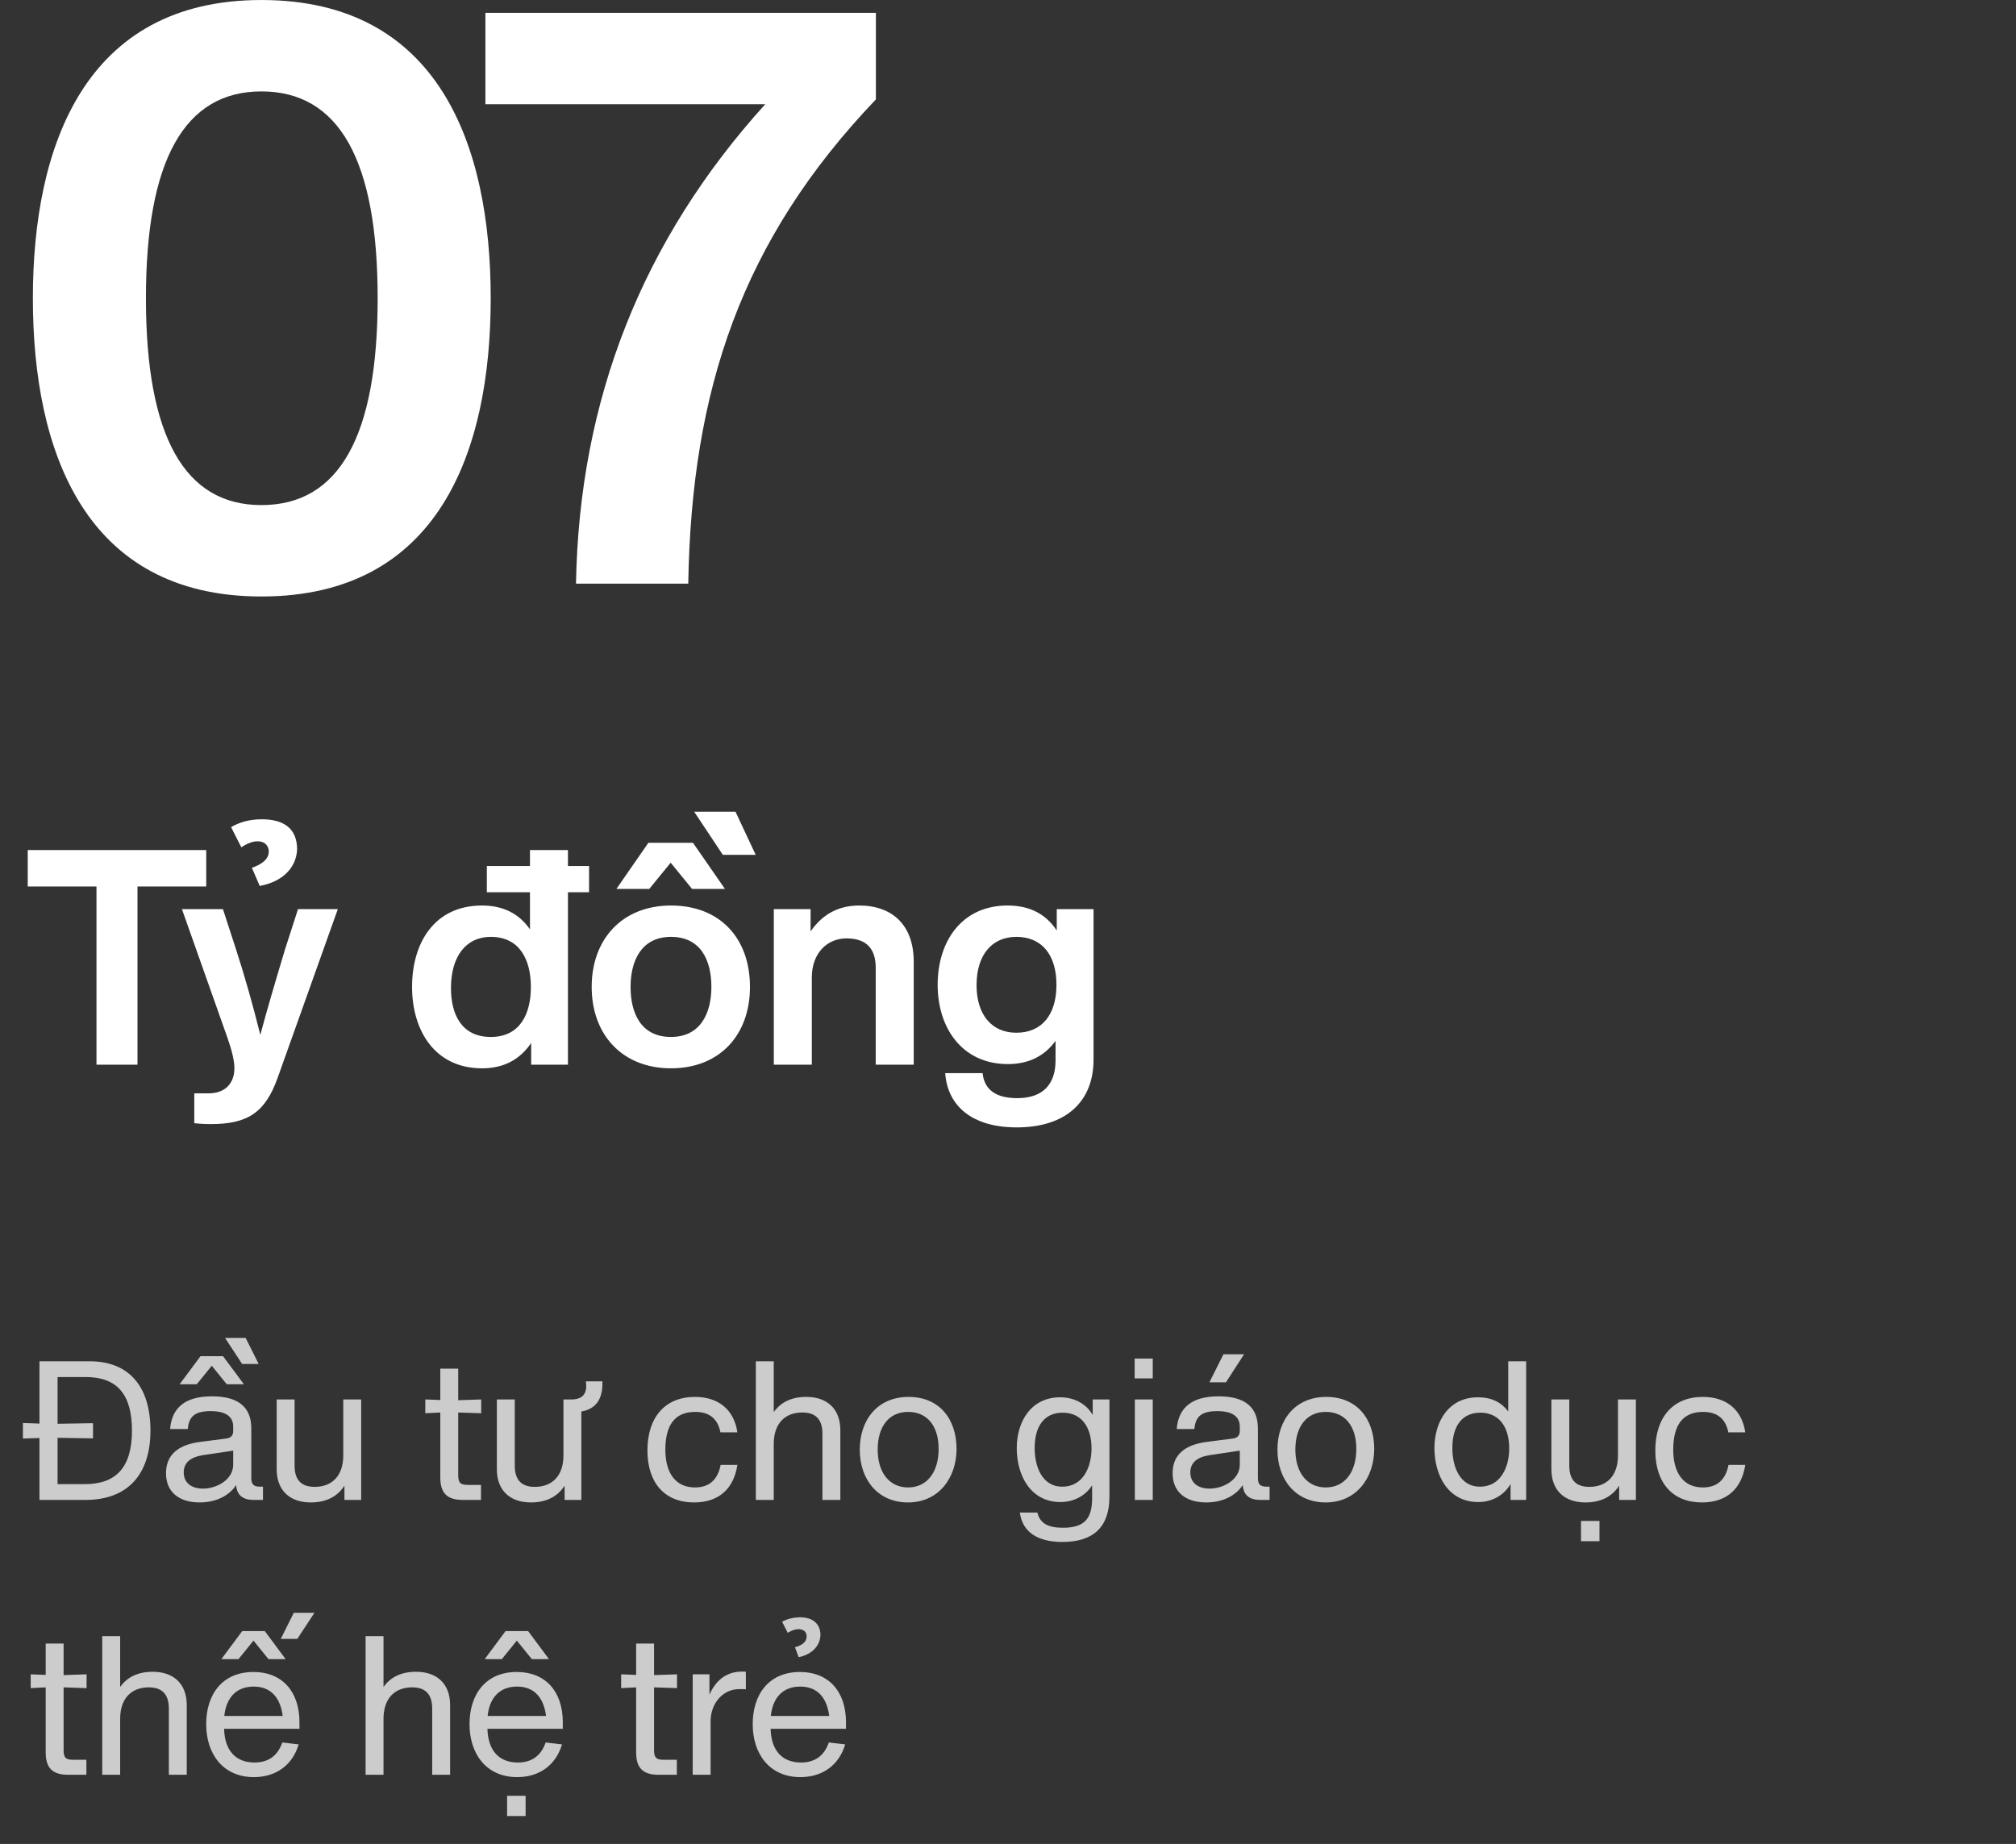
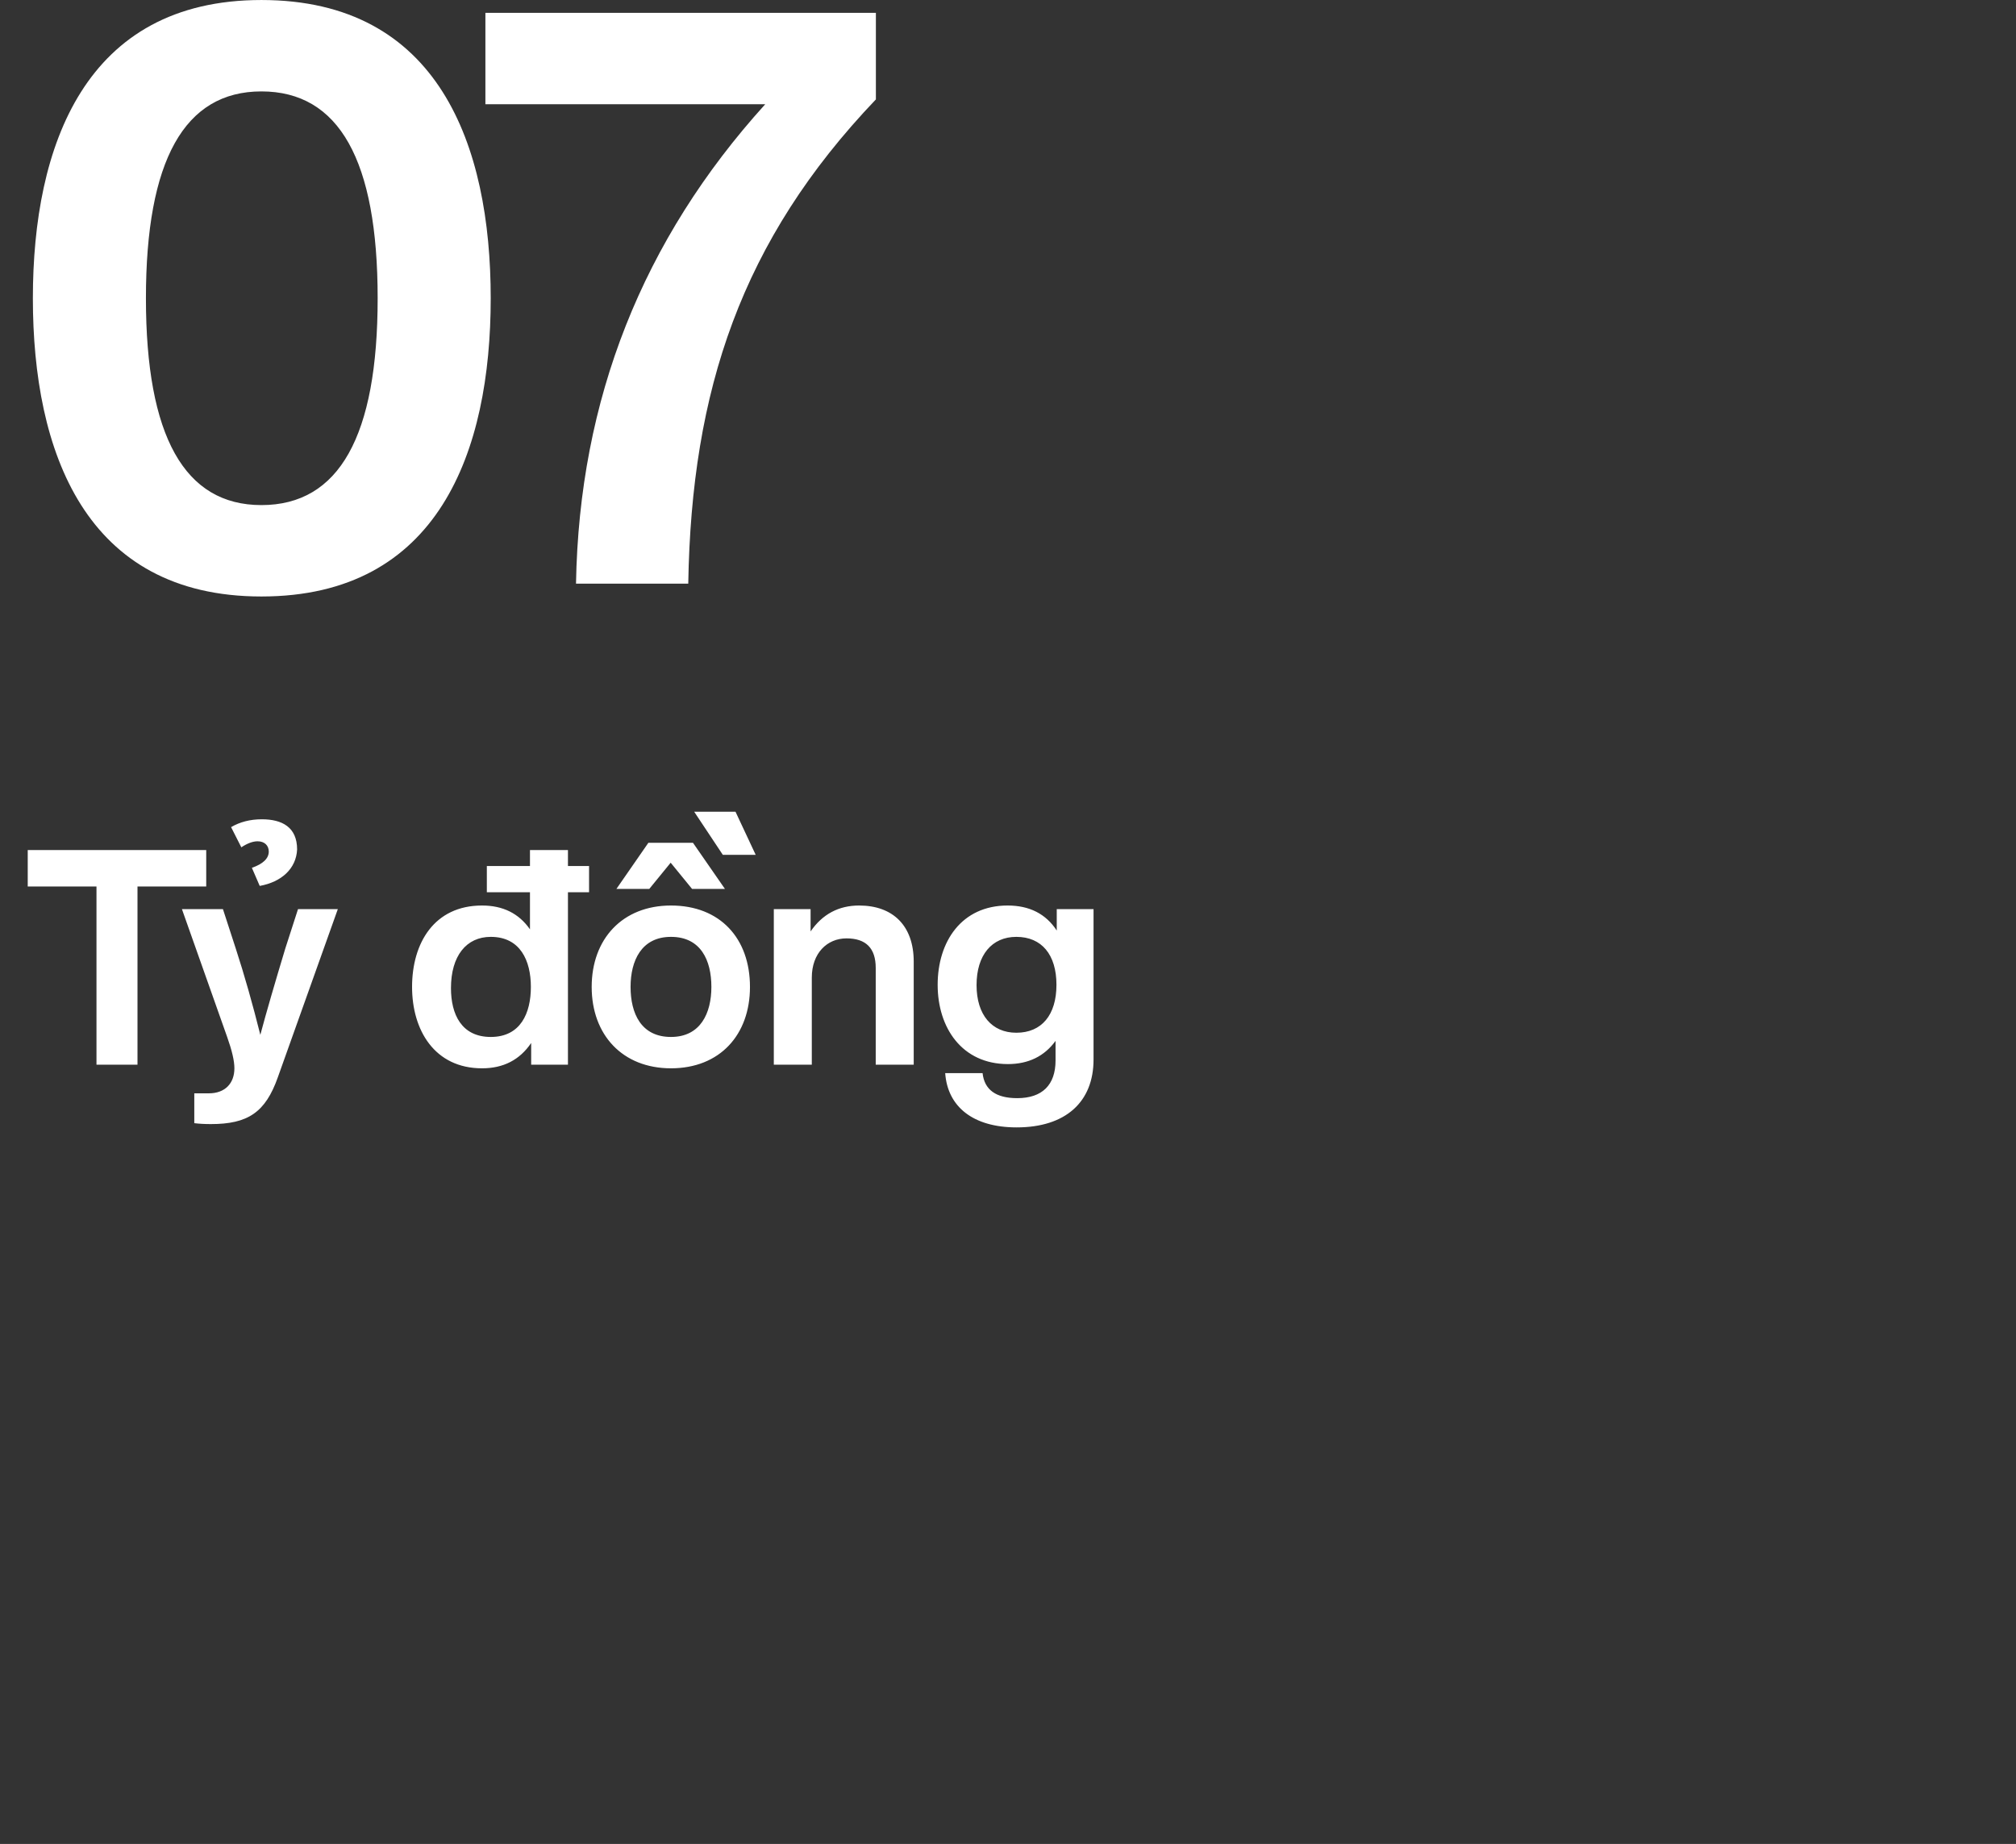
<svg xmlns="http://www.w3.org/2000/svg" width="176" height="161" viewBox="0 0 176 161" fill="none">
  <rect x="0" y="0" width="176" height="161" fill="#333333" stroke="none" />
  <path d="M2.421 74.219H18.004V77.404H12.003V92.961H8.423V77.404H2.421V74.219ZM15.883 79.379H19.463L20.568 82.774C21.358 85.196 22.069 87.723 22.727 90.355C23.253 88.381 23.99 85.854 24.912 82.8L26.017 79.379H29.492L24.253 94.067C23.174 97.12 21.648 98.147 18.41 98.147C17.857 98.147 17.383 98.12 16.962 98.067V95.462H18.226C19.673 95.462 20.463 94.567 20.463 93.277C20.463 92.619 20.252 91.724 19.831 90.539L15.883 79.379ZM21.068 73.982L20.174 72.219C20.937 71.771 21.832 71.534 22.858 71.534C24.622 71.534 25.938 72.219 25.938 74.167C25.859 75.851 24.569 77.01 22.674 77.352L21.99 75.772C22.964 75.43 23.464 74.956 23.464 74.351C23.464 73.824 23.095 73.456 22.49 73.456C22.095 73.456 21.621 73.614 21.068 73.982ZM35.974 86.17C35.974 82.327 37.922 79.063 42.081 79.063C43.898 79.063 45.293 79.747 46.267 81.142V77.904H42.502V75.614H46.267V74.219H49.583V75.614H51.426V77.904H49.583V92.961H46.372V91.066C45.372 92.54 43.95 93.277 42.081 93.277C37.949 93.277 35.974 89.96 35.974 86.17ZM42.845 81.8C40.712 81.8 39.37 83.459 39.37 86.275C39.37 88.565 40.291 90.539 42.845 90.539C45.451 90.539 46.346 88.46 46.346 86.17C46.346 83.88 45.424 81.8 42.845 81.8ZM51.655 86.17C51.655 81.984 54.34 79.063 58.578 79.063C62.868 79.063 65.474 81.932 65.474 86.17C65.474 90.355 62.842 93.277 58.578 93.277C54.34 93.277 51.655 90.355 51.655 86.17ZM55.05 86.17C55.05 88.486 55.972 90.539 58.578 90.539C61.157 90.539 62.105 88.46 62.105 86.17C62.105 83.853 61.184 81.8 58.578 81.8C55.998 81.8 55.05 83.88 55.05 86.17ZM53.813 77.615L56.603 73.588H60.499L63.289 77.615H60.42L58.551 75.325L56.682 77.615H53.813ZM60.605 70.876H64.211L65.974 74.64H63.105L60.605 70.876ZM70.872 92.961H67.555V79.379H70.766V81.326C71.793 79.826 73.215 79.063 75.004 79.063C77.953 79.063 79.769 80.826 79.769 83.959V92.961H76.452V84.511C76.452 82.8 75.61 81.932 73.899 81.932C72.214 81.932 70.872 83.222 70.872 85.354V92.961ZM87.992 92.908C83.991 92.908 81.859 89.75 81.859 85.986C81.859 82.221 83.939 79.063 87.966 79.063C89.887 79.063 91.309 79.8 92.256 81.247V79.379H95.468V92.513C95.468 96.199 93.046 98.436 88.755 98.436C84.965 98.436 82.728 96.646 82.517 93.698H85.781C85.939 95.146 86.939 95.883 88.808 95.883C90.993 95.883 92.151 94.725 92.151 92.592V90.882C91.177 92.224 89.782 92.908 87.992 92.908ZM88.729 81.8C86.597 81.8 85.255 83.379 85.255 86.012C85.255 88.618 86.597 90.171 88.729 90.171C90.94 90.171 92.23 88.618 92.23 85.986C92.23 83.353 90.94 81.8 88.729 81.8Z" fill="white" />
  <path d="M2.87 26.041C2.87 12.741 7.42 0.001 22.82 0.001C38.29 0.001 42.84 12.671 42.84 26.041C42.84 39.411 38.29 52.081 22.82 52.081C7.42 52.081 2.87 39.411 2.87 26.041ZM22.82 7.981C16.1 7.981 12.74 14.001 12.74 26.041C12.74 38.081 16.1 44.101 22.82 44.101C29.61 44.101 32.97 38.081 32.97 26.041C32.97 14.001 29.61 7.981 22.82 7.981ZM66.806 9.101H42.376V1.121H76.466V8.681C64.706 21.001 60.366 34.091 60.086 50.961H50.286C50.566 34.861 56.096 20.931 66.806 9.101Z" fill="white" />
-   <path d="M3.445 125.555L2 125.606V124.246L3.445 124.297V118.857H7.814C11.265 118.857 13.135 121.05 13.135 124.909C13.135 128.717 11.163 130.961 7.474 130.961H3.445V125.555ZM5.026 124.314L8.12 124.263V125.589L5.026 125.538V129.584H7.406C10.194 129.584 11.52 128.054 11.52 124.909C11.52 121.73 10.211 120.234 7.491 120.234H5.026V124.314ZM14.493 128.632C14.493 127.068 15.496 126.15 17.485 125.895L19.729 125.606C20.154 125.555 20.358 125.334 20.358 124.943V124.569C20.358 123.668 19.695 123.209 18.386 123.209C17.077 123.209 16.482 123.634 16.397 124.773H14.85C15.003 122.869 16.21 121.917 18.505 121.917C20.8 121.917 21.939 122.852 21.939 124.722V129.04C21.939 129.601 22.143 129.805 22.704 129.805H22.959V130.961H22.126C21.191 130.961 20.681 130.536 20.613 129.669C20.001 130.604 18.845 131.182 17.434 131.182C15.598 131.182 14.493 130.247 14.493 128.632ZM17.74 127.051C16.601 127.221 16.04 127.731 16.04 128.564C16.04 129.448 16.686 129.975 17.723 129.975C18.896 129.975 20.358 129.21 20.358 127.884V126.66L17.74 127.051ZM15.683 120.863L17.502 118.415H19.474L21.293 120.863H19.797L18.488 119.248L17.179 120.863H15.683ZM19.644 116.817H21.446L22.585 119.095H21.14L19.644 116.817ZM27.13 131.182C25.276 131.182 24.154 130.111 24.154 128.275V122.189H25.718V127.969C25.718 129.21 26.297 129.822 27.47 129.822C28.948 129.822 29.968 128.904 29.968 127.068V122.189H31.532V130.961H30.07V129.72C29.442 130.689 28.456 131.182 27.13 131.182ZM38.439 123.328L37.13 123.396V122.189L38.439 122.24V119.503H40.003V122.257L42.009 122.189V123.396L40.003 123.328V128.802C40.003 129.465 40.19 129.652 40.853 129.652H41.992V130.961H40.394C39.034 130.961 38.439 130.366 38.439 129.006V123.328ZM43.376 122.189H44.94V127.969C44.94 129.21 45.518 129.822 46.691 129.822C48.17 129.822 49.19 128.904 49.19 127.068V122.189H50.006C50.924 122.138 51.298 121.611 51.145 120.608H52.59C52.641 122.155 52.029 123.022 50.754 123.243V130.961H49.292V129.72C48.663 130.689 47.677 131.182 46.351 131.182C44.498 131.182 43.376 130.111 43.376 128.275V122.189ZM56.522 126.643C56.522 123.719 58.086 121.968 60.67 121.968C62.727 121.968 64.087 123.09 64.376 125.062H62.897C62.659 123.872 61.928 123.277 60.687 123.277C58.953 123.277 58.086 124.382 58.086 126.575C58.086 128.666 59.021 129.873 60.67 129.873C61.911 129.873 62.659 129.21 62.914 127.901H64.376C64.053 130.009 62.744 131.182 60.585 131.182C58.069 131.182 56.522 129.516 56.522 126.643ZM67.549 130.961H65.985V118.857H67.549V123.294C68.178 122.41 69.13 121.968 70.388 121.968C72.241 121.968 73.363 123.039 73.363 124.875V130.961H71.799V125.181C71.799 123.94 71.221 123.328 70.048 123.328C68.569 123.328 67.549 124.246 67.549 126.082V130.961ZM75.059 126.575C75.059 123.974 76.606 121.968 79.326 121.968C82.029 121.968 83.508 123.923 83.508 126.507C83.508 129.04 81.944 131.182 79.275 131.182C76.589 131.182 75.059 129.125 75.059 126.575ZM79.275 123.277C77.626 123.277 76.623 124.535 76.623 126.575C76.623 128.564 77.643 129.873 79.275 129.873C80.924 129.873 81.944 128.547 81.944 126.507C81.944 124.518 80.958 123.277 79.275 123.277ZM92.589 131.148C89.954 131.148 88.764 128.802 88.764 126.439C88.764 124.11 90.022 122.002 92.555 122.002C93.796 122.002 94.85 122.58 95.394 123.549V122.189H96.856V130.672C96.856 133.307 95.479 134.633 92.742 134.633C90.583 134.633 89.257 133.766 89.036 132.066H90.566C90.787 133.001 91.484 133.392 92.793 133.392C94.612 133.392 95.343 132.661 95.343 130.825V129.686C94.782 130.587 93.745 131.148 92.589 131.148ZM90.328 126.439C90.328 127.969 90.923 129.805 92.742 129.805C94.578 129.805 95.292 128.054 95.292 126.473C95.292 124.484 94.323 123.345 92.776 123.345C91.212 123.345 90.328 124.467 90.328 126.439ZM99.074 122.189H100.638V130.961H99.074V122.189ZM100.638 120.353H99.057V118.619H100.638V120.353ZM105.312 131.182C103.476 131.182 102.371 130.247 102.371 128.632C102.371 127.068 103.374 126.15 105.363 125.895L107.607 125.606C108.032 125.555 108.236 125.334 108.236 124.943V124.569C108.236 123.668 107.573 123.209 106.264 123.209C104.955 123.209 104.36 123.634 104.275 124.773H102.728C102.881 122.869 104.088 121.917 106.383 121.917C108.678 121.917 109.817 122.852 109.817 124.722V129.04C109.817 129.601 110.021 129.805 110.582 129.805H110.837V130.961H110.004C109.069 130.961 108.559 130.536 108.491 129.669C107.879 130.604 106.723 131.182 105.312 131.182ZM105.618 127.051C104.479 127.221 103.918 127.731 103.918 128.564C103.918 129.448 104.564 129.975 105.601 129.975C106.774 129.975 108.236 129.21 108.236 127.884V126.66L105.618 127.051ZM105.584 120.693L106.808 118.245H108.61L107.029 120.693H105.584ZM111.523 126.575C111.523 123.974 113.07 121.968 115.79 121.968C118.493 121.968 119.972 123.923 119.972 126.507C119.972 129.04 118.408 131.182 115.739 131.182C113.053 131.182 111.523 129.125 111.523 126.575ZM115.739 123.277C114.09 123.277 113.087 124.535 113.087 126.575C113.087 128.564 114.107 129.873 115.739 129.873C117.388 129.873 118.408 128.547 118.408 126.507C118.408 124.518 117.422 123.277 115.739 123.277ZM125.228 126.439C125.228 124.11 126.486 122.002 129.019 122.002C130.175 122.002 131.059 122.41 131.671 123.243V118.857H133.235V130.961H131.875V129.567C131.331 130.536 130.277 131.148 129.053 131.148C126.418 131.148 125.228 128.802 125.228 126.439ZM126.792 126.439C126.792 127.969 127.387 129.805 129.206 129.805C131.042 129.805 131.756 128.054 131.756 126.473C131.756 124.484 130.787 123.345 129.24 123.345C127.676 123.345 126.792 124.467 126.792 126.439ZM135.438 122.189H137.002V127.969C137.002 129.21 137.58 129.822 138.753 129.822C140.232 129.822 141.252 128.904 141.252 127.068V122.189H142.816V130.961H141.354V129.72C140.725 130.689 139.739 131.182 138.413 131.182C136.56 131.182 135.438 130.111 135.438 128.275V122.189ZM139.637 134.565H138.022V132.797H139.637V134.565ZM144.512 126.643C144.512 123.719 146.076 121.968 148.66 121.968C150.717 121.968 152.077 123.09 152.366 125.062H150.887C150.649 123.872 149.918 123.277 148.677 123.277C146.943 123.277 146.076 124.382 146.076 126.575C146.076 128.666 147.011 129.873 148.66 129.873C149.901 129.873 150.649 129.21 150.904 127.901H152.366C152.043 130.009 150.734 131.182 148.575 131.182C146.059 131.182 144.512 129.516 144.512 126.643ZM3.989 147.328L2.68 147.396V146.189L3.989 146.24V143.503H5.553V146.257L7.559 146.189V147.396L5.553 147.328V152.802C5.553 153.465 5.74 153.652 6.403 153.652H7.542V154.961H5.944C4.584 154.961 3.989 154.366 3.989 153.006V147.328ZM10.49 154.961H8.926V142.857H10.49V147.294C11.119 146.41 12.071 145.968 13.329 145.968C15.182 145.968 16.304 147.039 16.304 148.875V154.961H14.74V149.181C14.74 147.94 14.162 147.328 12.989 147.328C11.51 147.328 10.49 148.246 10.49 150.082V154.961ZM18 150.541C18 147.957 19.394 145.985 22.131 145.985C24.596 145.985 26.143 147.651 26.143 150.371V150.949H19.564C19.615 152.853 20.584 153.89 22.216 153.89C23.423 153.89 24.239 153.312 24.647 152.139L26.075 152.309C25.531 154.128 24.086 155.165 22.165 155.165C19.445 155.165 18 153.108 18 150.541ZM19.581 149.827H24.681C24.494 148.348 23.746 147.26 22.148 147.26C20.55 147.26 19.734 148.331 19.581 149.827ZM20.822 144.863H19.326L21.145 142.415H23.117L24.936 144.863H23.44L22.131 143.248L20.822 144.863ZM25.956 143.095H24.511L25.65 140.817H27.452L25.956 143.095ZM33.481 154.961H31.917V142.857H33.481V147.294C34.11 146.41 35.062 145.968 36.32 145.968C38.173 145.968 39.295 147.039 39.295 148.875V154.961H37.731V149.181C37.731 147.94 37.153 147.328 35.98 147.328C34.501 147.328 33.481 148.246 33.481 150.082V154.961ZM40.99 150.541C40.99 147.957 42.384 145.985 45.121 145.985C47.586 145.985 49.133 147.651 49.133 150.371V150.949H42.554C42.605 152.853 43.574 153.89 45.206 153.89C46.413 153.89 47.229 153.312 47.637 152.139L49.065 152.309C48.521 154.128 47.076 155.165 45.155 155.165C42.435 155.165 40.99 153.108 40.99 150.541ZM42.571 149.827H47.671C47.484 148.348 46.736 147.26 45.138 147.26C43.54 147.26 42.724 148.331 42.571 149.827ZM42.316 144.863L44.135 142.415H46.107L47.926 144.863H46.43L45.121 143.248L43.812 144.863H42.316ZM45.886 158.565H44.271V156.797H45.886V158.565ZM55.536 147.328L54.227 147.396V146.189L55.536 146.24V143.503H57.1V146.257L59.106 146.189V147.396L57.1 147.328V152.802C57.1 153.465 57.287 153.652 57.95 153.652H59.089V154.961H57.491C56.131 154.961 55.536 154.366 55.536 153.006V147.328ZM62.037 154.961H60.473V146.189H61.935V147.957C62.547 146.614 63.499 145.951 64.791 145.951C64.961 145.951 65.063 145.951 65.114 145.968V147.498C65.029 147.481 64.842 147.481 64.553 147.481C63.057 147.481 62.088 148.756 62.037 150.167V154.961ZM69.877 155.165C67.157 155.165 65.712 153.108 65.712 150.541C65.712 147.957 67.106 145.985 69.843 145.985C72.308 145.985 73.855 147.651 73.855 150.371V150.949H67.276C67.327 152.853 68.296 153.89 69.928 153.89C71.135 153.89 71.951 153.312 72.359 152.139L73.787 152.309C73.243 154.128 71.798 155.165 69.877 155.165ZM67.293 149.827H72.393C72.206 148.348 71.458 147.26 69.86 147.26C68.262 147.26 67.446 148.331 67.293 149.827ZM68.772 142.568L68.279 141.599C68.738 141.344 69.248 141.225 69.826 141.208C70.982 141.208 71.628 141.803 71.628 142.772C71.577 143.809 70.761 144.489 69.724 144.693L69.401 143.826C70.081 143.639 70.421 143.333 70.421 142.874C70.421 142.483 70.149 142.245 69.69 142.245C69.401 142.262 69.095 142.364 68.772 142.568Z" fill="white" fill-opacity="0.75" />
</svg>